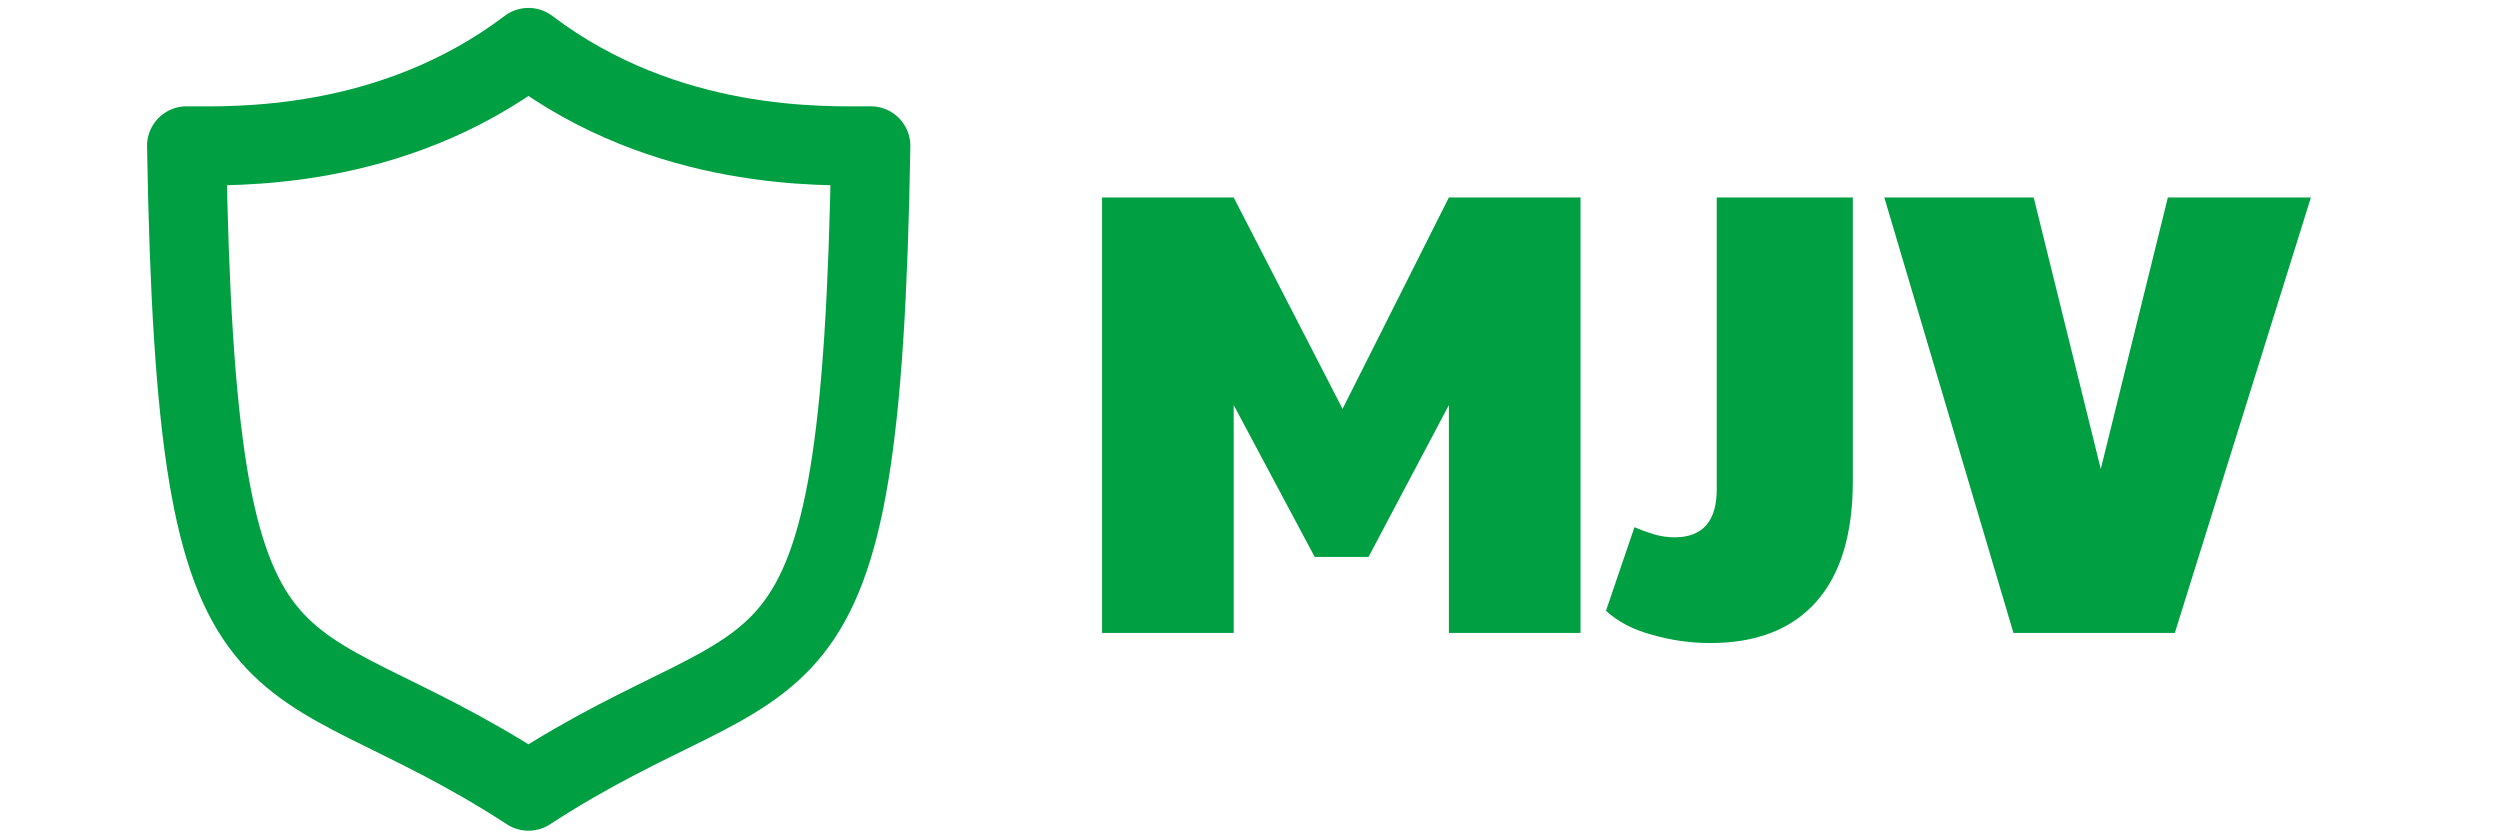
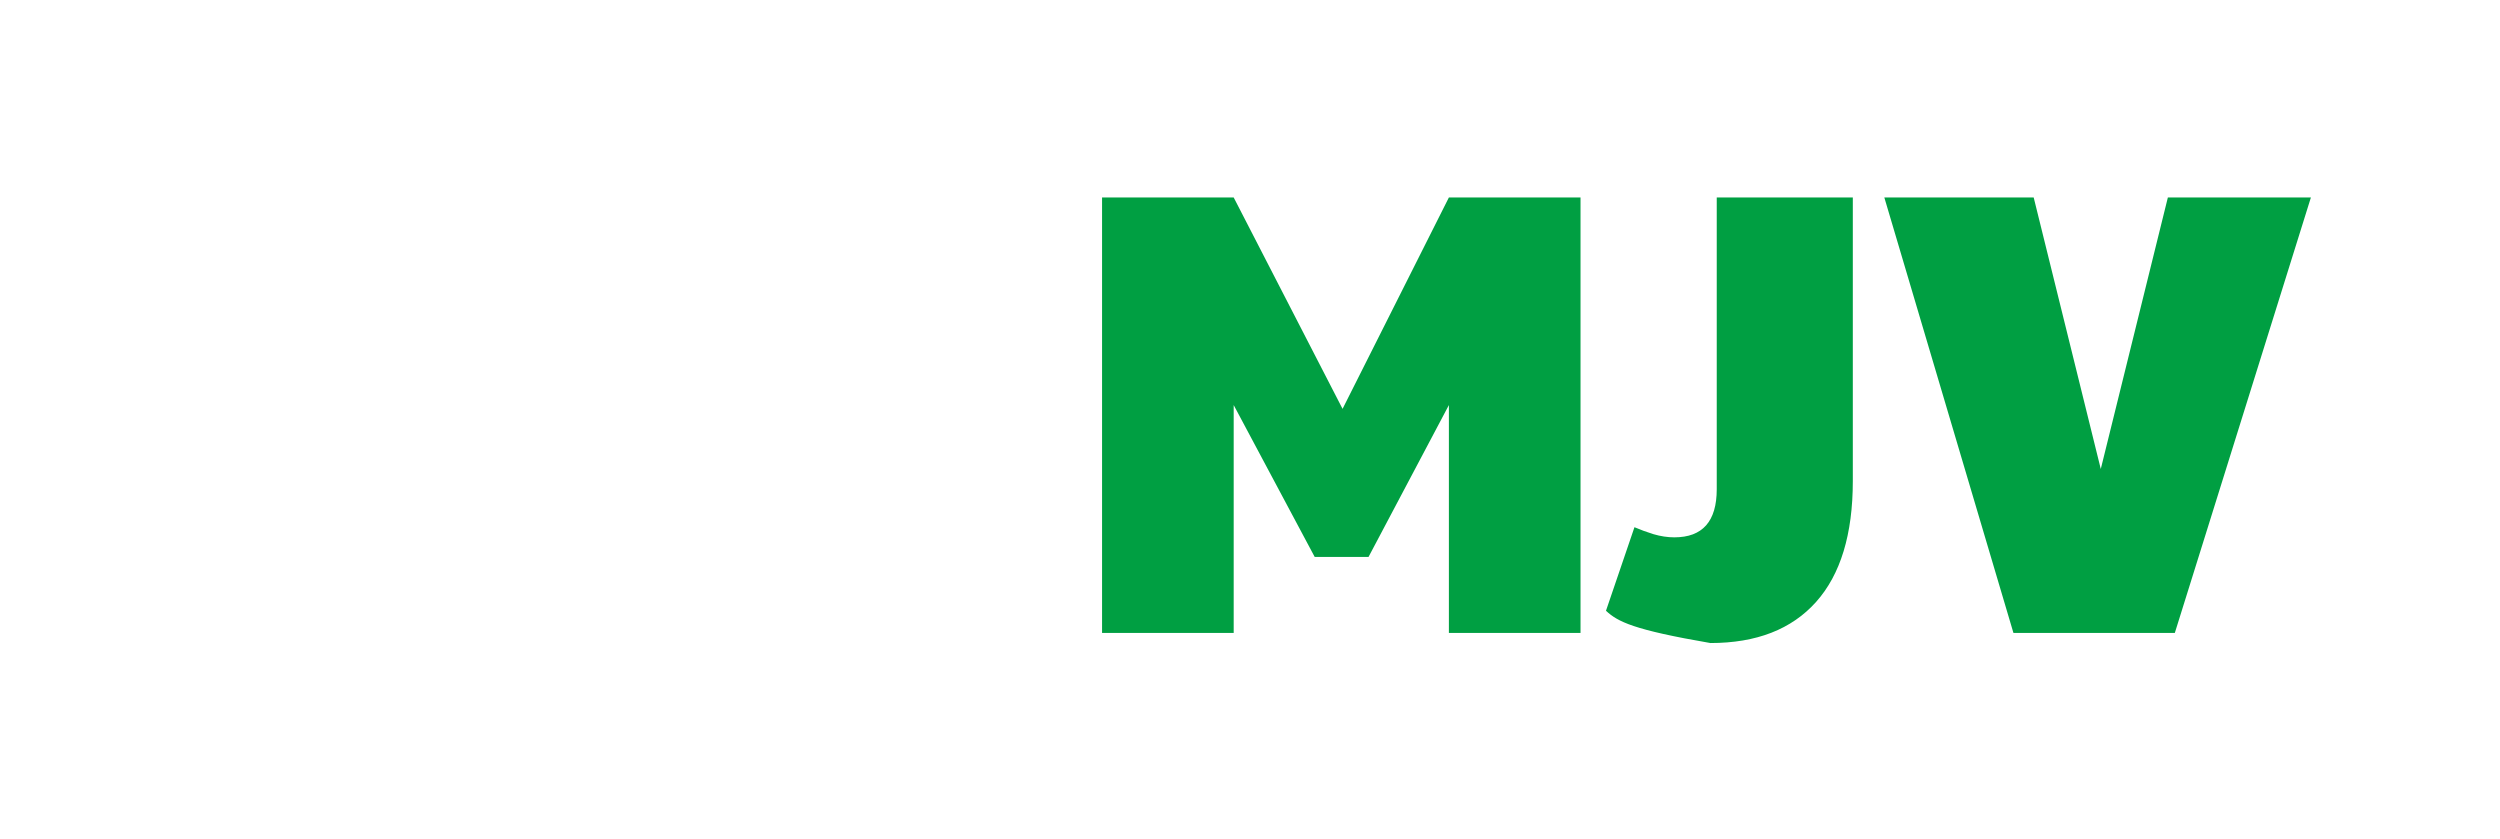
<svg xmlns="http://www.w3.org/2000/svg" width="158" height="53" viewBox="0 0 158 53" fill="none">
-   <path d="M33.399 3C42.142 9.627 52.169 9.218 55.034 9.218C54.408 46.906 49.633 39.432 33.399 50C17.165 39.432 12.42 46.906 11.793 9.218C14.628 9.218 24.655 9.627 33.399 3Z" stroke="#009F42" stroke-width="5" stroke-miterlimit="10" stroke-linecap="round" stroke-linejoin="round" />
-   <path d="M69.65 40V12.48H77.969L84.85 25.84L91.57 12.48H99.889V40H91.57V25.6L86.49 35.2H83.09L77.969 25.6V40H69.65ZM108.098 40.64C106.845 40.64 105.618 40.467 104.418 40.12C103.218 39.8 102.245 39.293 101.498 38.6L103.298 33.32C103.671 33.48 104.071 33.627 104.498 33.76C104.951 33.893 105.391 33.96 105.818 33.96C107.605 33.96 108.498 32.947 108.498 30.92V12.48H117.098V30.4C117.098 33.76 116.325 36.307 114.778 38.04C113.231 39.773 111.005 40.64 108.098 40.64ZM127.249 40L119.089 12.48H128.529L132.769 29.64L137.009 12.48H146.049L137.449 40H127.249Z" fill="#009F42" />
+   <path d="M69.65 40V12.48H77.969L84.85 25.84L91.57 12.48H99.889V40H91.57V25.6L86.49 35.2H83.09L77.969 25.6V40H69.65ZM108.098 40.64C103.218 39.8 102.245 39.293 101.498 38.6L103.298 33.32C103.671 33.48 104.071 33.627 104.498 33.76C104.951 33.893 105.391 33.96 105.818 33.96C107.605 33.96 108.498 32.947 108.498 30.92V12.48H117.098V30.4C117.098 33.76 116.325 36.307 114.778 38.04C113.231 39.773 111.005 40.64 108.098 40.64ZM127.249 40L119.089 12.48H128.529L132.769 29.64L137.009 12.48H146.049L137.449 40H127.249Z" fill="#009F42" />
</svg>